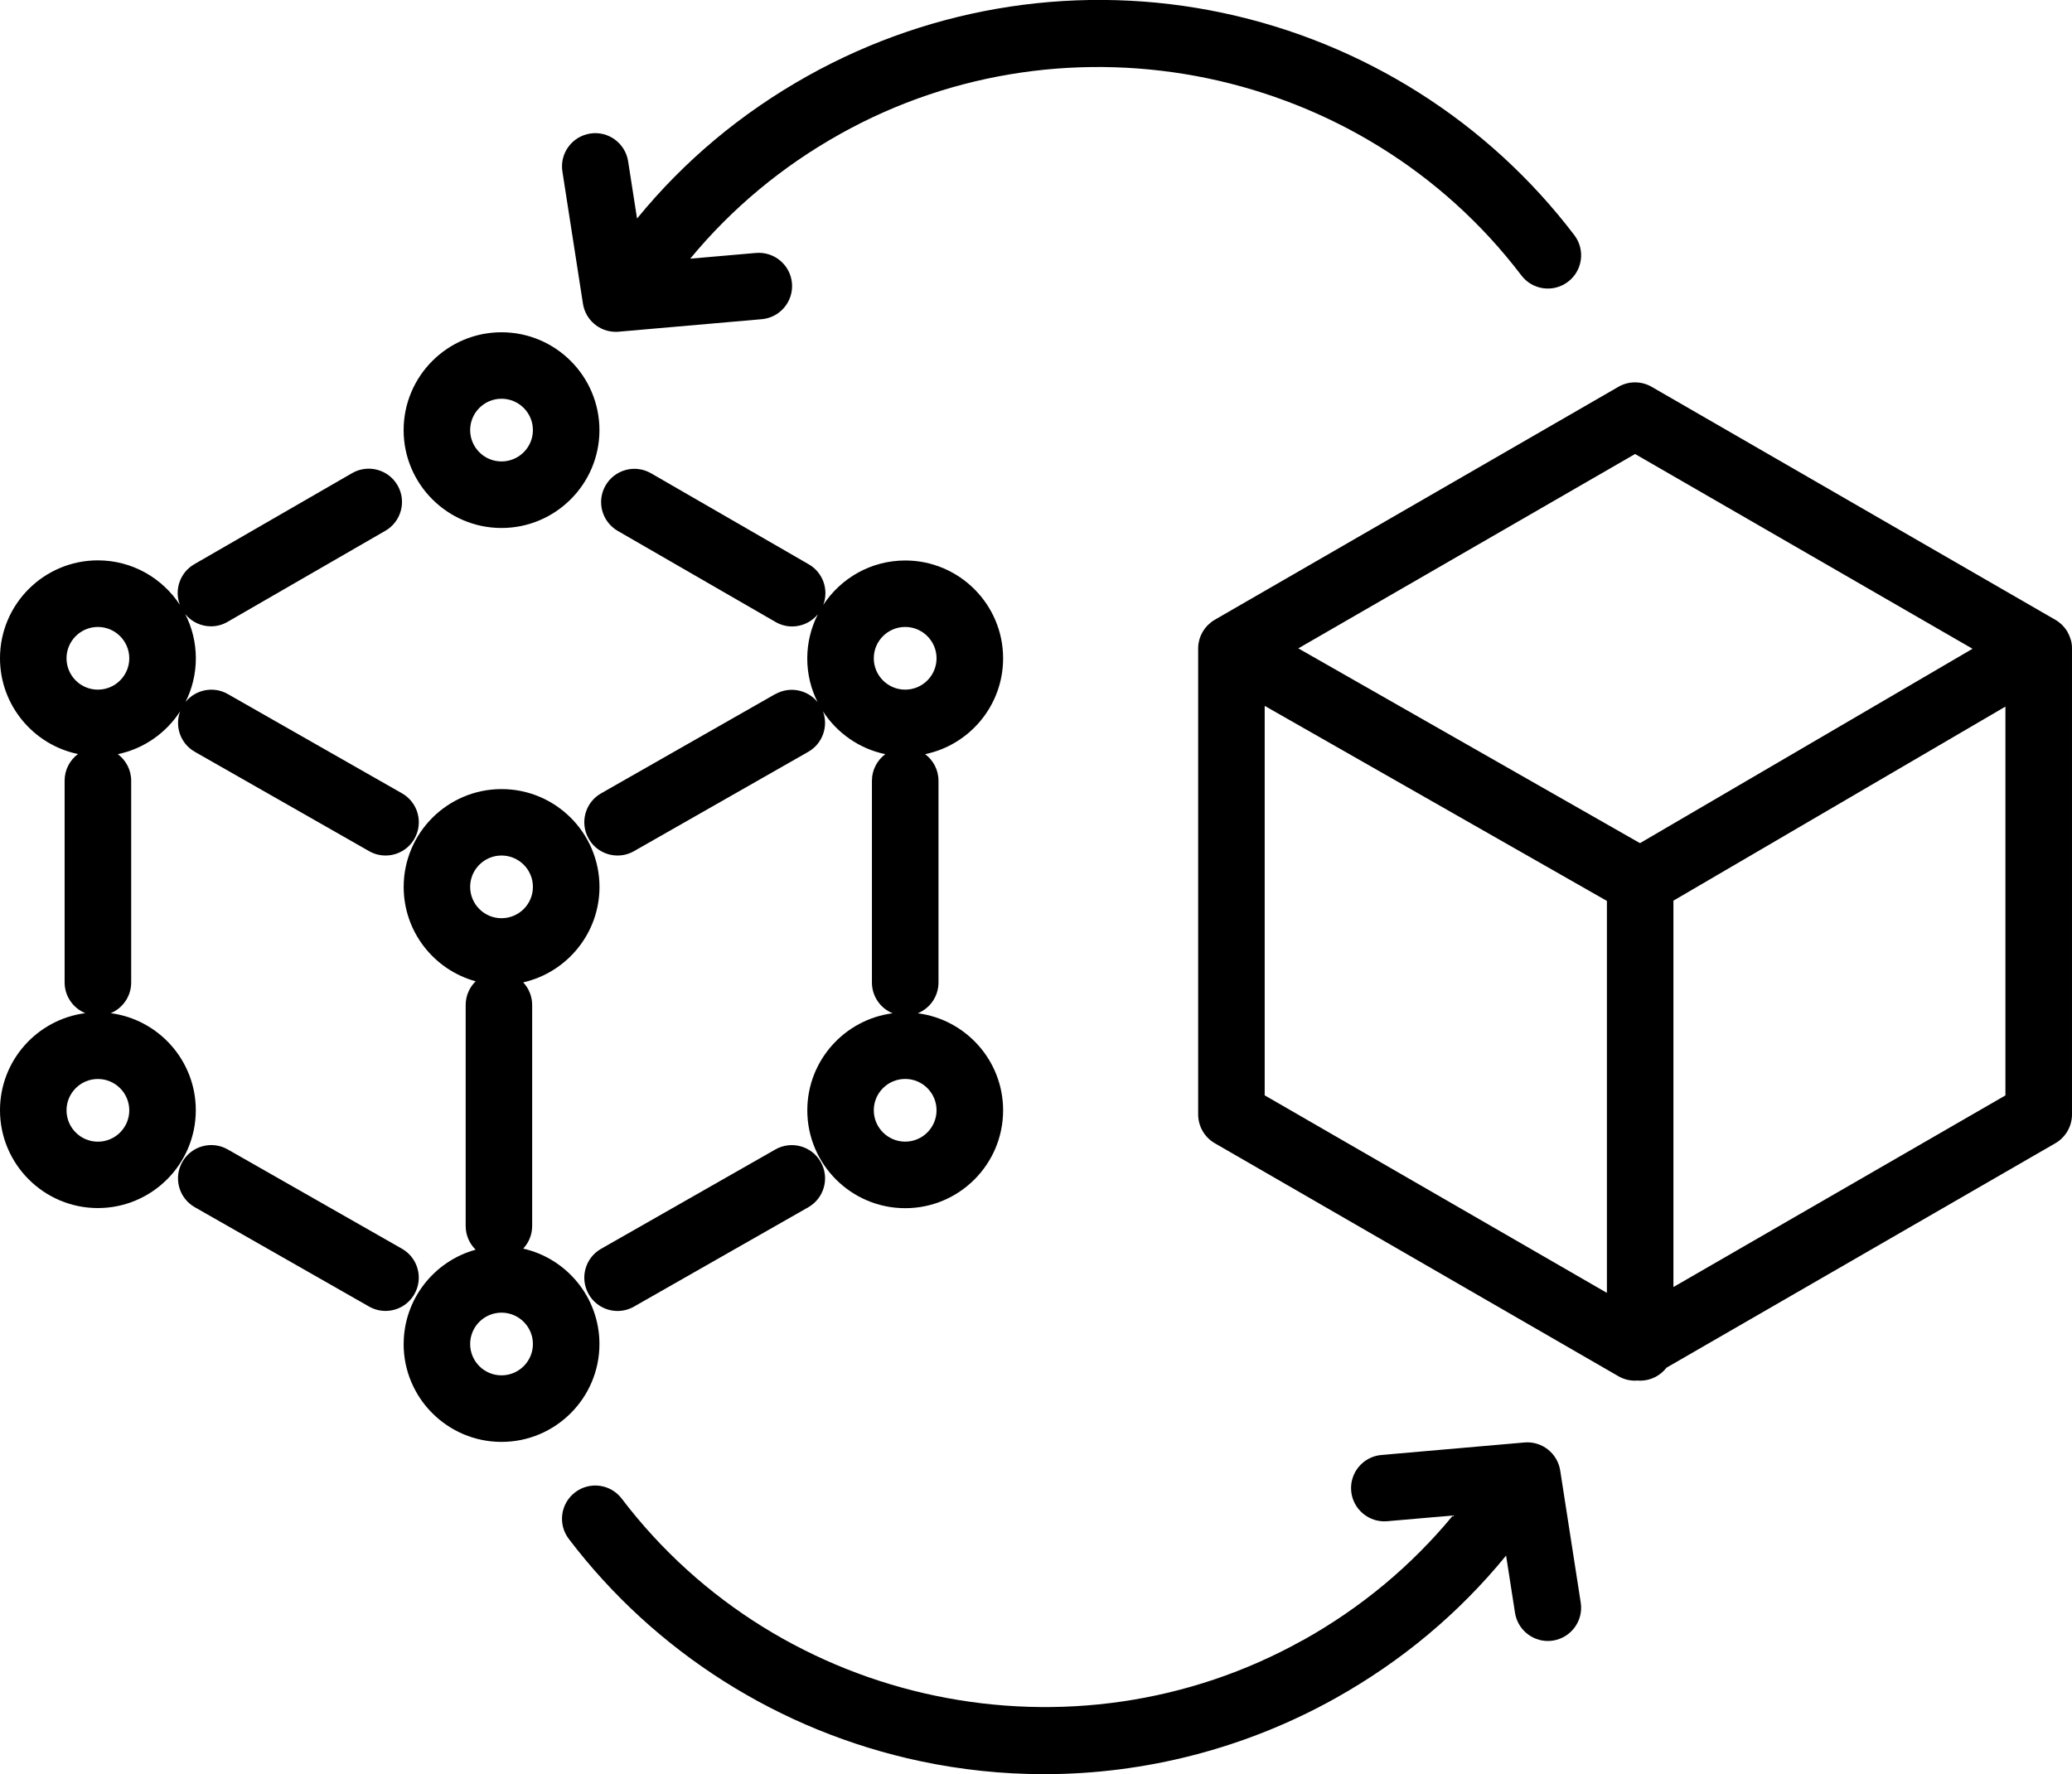
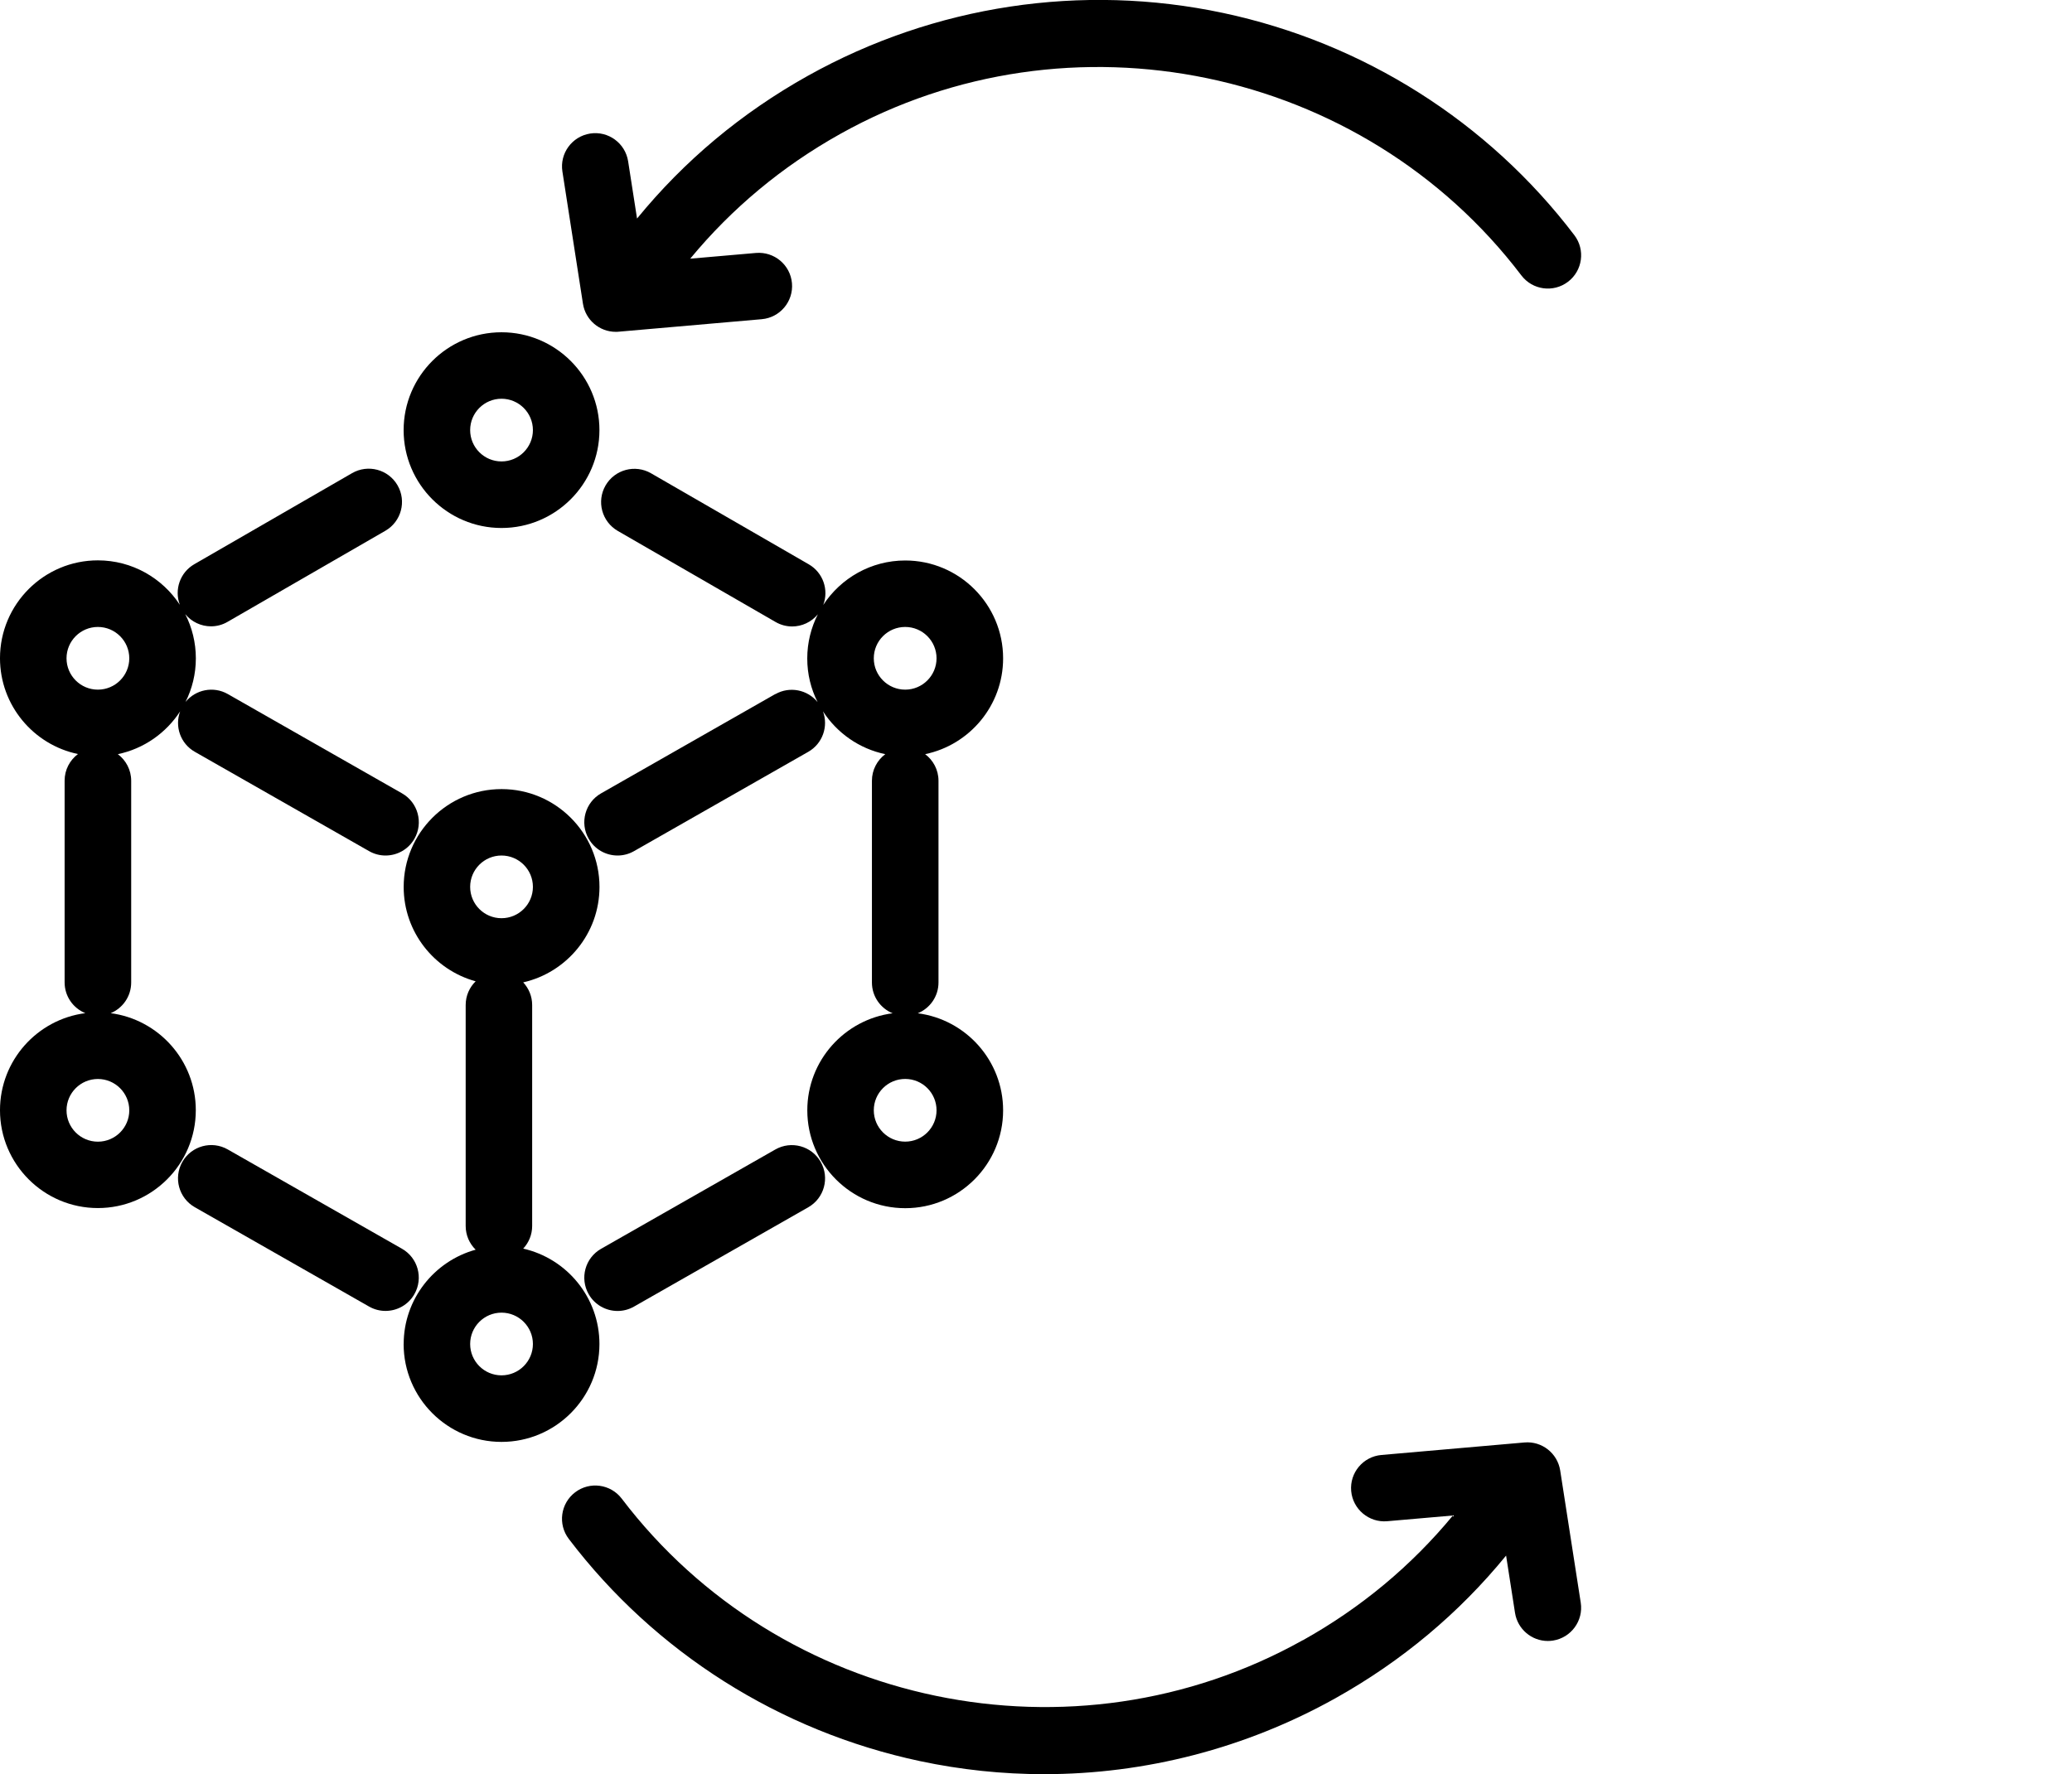
<svg xmlns="http://www.w3.org/2000/svg" id="b" data-name="Livello_2" viewBox="0 0 467.19 400.13">
  <g id="c" data-name="Layer_1">
    <path d="M113.08,119.08c12.17,0,22.08-9.9,22.08-22.07s-9.9-22.07-22.08-22.07-22.07,9.9-22.07,22.07,9.9,22.07,22.07,22.07ZM113.08,89.93c3.9,0,7.08,3.17,7.08,7.07s-3.17,7.07-7.08,7.07-7.07-3.17-7.07-7.07,3.17-7.07,7.07-7.07Z" />
    <path d="M91.01,303.13c0,12.17,9.9,22.07,22.07,22.07s22.08-9.9,22.08-22.07c0-10.49-7.36-19.3-17.19-21.52,1.25-1.34,2.02-3.13,2.02-5.11v-49.83c0-1.98-.77-3.77-2.02-5.11,9.83-2.23,17.2-11.03,17.2-21.52,0-12.17-9.9-22.07-22.08-22.07s-22.07,9.9-22.07,22.07c0,10.15,6.88,18.71,16.23,21.28-1.39,1.36-2.25,3.25-2.25,5.35v49.83c0,2.1.86,3.99,2.25,5.35-9.34,2.57-16.23,11.14-16.23,21.28ZM113.08,192.95c3.9,0,7.08,3.17,7.08,7.07s-3.17,7.07-7.08,7.07-7.07-3.17-7.07-7.07,3.17-7.07,7.07-7.07ZM113.08,296.05c3.9,0,7.08,3.17,7.08,7.07s-3.17,7.07-7.08,7.07-7.07-3.17-7.07-7.07,3.17-7.07,7.07-7.07Z" />
    <path d="M24.91,228.53c2.74-1.12,4.67-3.8,4.67-6.94v-45.5c0-2.46-1.19-4.63-3.01-6,5.87-1.22,10.89-4.78,14.05-9.66-1.27,3.39.06,7.28,3.31,9.13l39.29,22.4c1.17.67,2.45.99,3.71.99,2.61,0,5.14-1.36,6.52-3.79,2.05-3.6.8-8.18-2.8-10.23l-39.29-22.4c-3.23-1.84-7.26-1.01-9.53,1.79,1.49-2.97,2.33-6.31,2.33-9.85s-.86-6.97-2.39-9.96c1.45,1.77,3.6,2.75,5.8,2.75,1.27,0,2.56-.32,3.74-1.01l35.58-20.54c3.59-2.07,4.82-6.66,2.75-10.25-2.07-3.59-6.66-4.82-10.25-2.75l-35.58,20.54c-3.23,1.87-4.54,5.77-3.26,9.15-3.95-6.02-10.75-10.02-18.48-10.02-12.17,0-22.07,9.9-22.07,22.07,0,10.63,7.56,19.53,17.58,21.61-1.82,1.37-3.01,3.54-3.01,6v45.5c0,3.14,1.93,5.83,4.67,6.94-10.84,1.4-19.24,10.67-19.24,21.89,0,12.17,9.9,22.07,22.07,22.07s22.08-9.9,22.08-22.07c0-11.21-8.4-20.49-19.24-21.89ZM15,148.47c0-3.9,3.17-7.07,7.07-7.07s7.08,3.17,7.08,7.07-3.17,7.07-7.08,7.07-7.07-3.17-7.07-7.07ZM22.07,257.49c-3.9,0-7.07-3.17-7.07-7.07s3.17-7.07,7.07-7.07,7.08,3.17,7.08,7.07-3.17,7.07-7.08,7.07Z" />
    <path d="M86.92,295.66c2.61,0,5.14-1.36,6.52-3.79,2.05-3.6.8-8.18-2.8-10.23l-39.29-22.4c-3.6-2.05-8.18-.8-10.23,2.8-2.05,3.6-.8,8.18,2.8,10.23l39.29,22.4c1.17.67,2.45.99,3.71.99Z" />
    <path d="M174.82,156.53l-39.29,22.4c-3.6,2.05-4.85,6.63-2.8,10.23,1.38,2.43,3.92,3.79,6.52,3.79,1.26,0,2.54-.32,3.71-.99l39.29-22.4c3.24-1.85,4.57-5.75,3.31-9.13,3.16,4.88,8.18,8.44,14.05,9.66-1.82,1.37-3.01,3.54-3.01,6v45.5c0,3.14,1.93,5.83,4.67,6.94-10.84,1.4-19.24,10.67-19.24,21.89,0,12.17,9.9,22.07,22.08,22.07s22.07-9.9,22.07-22.07c0-11.21-8.4-20.49-19.24-21.89,2.74-1.12,4.67-3.8,4.67-6.94v-45.5c0-2.46-1.19-4.63-3.01-6,10.03-2.08,17.58-10.98,17.58-21.61,0-12.17-9.9-22.07-22.07-22.07-7.72,0-14.53,3.99-18.48,10.02,1.28-3.38-.03-7.28-3.26-9.15l-35.58-20.54c-3.59-2.07-8.17-.84-10.25,2.75-2.07,3.59-.84,8.17,2.75,10.25l35.58,20.54c1.18.68,2.47,1.01,3.74,1.01,2.2,0,4.35-.98,5.8-2.75-1.52,3-2.39,6.38-2.39,9.96s.84,6.88,2.33,9.85c-2.27-2.8-6.3-3.63-9.53-1.79ZM211.17,250.41c0,3.9-3.17,7.07-7.07,7.07s-7.08-3.17-7.08-7.07,3.17-7.07,7.08-7.07,7.07,3.17,7.07,7.07ZM204.1,141.4c3.9,0,7.07,3.17,7.07,7.07s-3.17,7.07-7.07,7.07-7.08-3.17-7.08-7.07,3.17-7.07,7.08-7.07Z" />
    <path d="M174.82,259.25l-39.29,22.4c-3.6,2.05-4.85,6.63-2.8,10.23,1.38,2.43,3.92,3.79,6.52,3.79,1.26,0,2.54-.32,3.71-.99l39.29-22.4c3.6-2.05,4.85-6.63,2.8-10.23-2.05-3.6-6.63-4.85-10.23-2.8Z" />
-     <path d="M466.94,144.4c-.02-.06-.03-.12-.05-.18-.07-.23-.15-.46-.24-.69-.03-.07-.05-.13-.08-.2-.11-.26-.23-.51-.37-.76,0-.02-.02-.03-.03-.05,0,0,0-.02-.01-.03-.15-.26-.32-.5-.49-.73-.04-.05-.08-.09-.11-.14-.15-.19-.32-.38-.49-.56-.05-.05-.1-.1-.15-.15-.2-.19-.4-.37-.62-.54-.02-.02-.04-.04-.06-.05-.25-.19-.51-.36-.78-.52-.01,0-.02-.02-.04-.02l-91.01-52.54c-2.32-1.34-5.18-1.34-7.5,0l-91.01,52.54s-.05.03-.07.05c-.26.15-.51.32-.75.5-.01,0-.02.02-.03.03-.22.17-.43.36-.63.55-.06.06-.12.13-.19.19-.14.15-.28.31-.41.47-.06.08-.12.15-.18.23-.14.18-.26.37-.38.57-.04.06-.08.11-.11.17,0,0,0,0,0,0-.14.25-.27.51-.38.76-.04.08-.06.17-.1.25-.08.2-.15.4-.21.6-.03.09-.05.18-.07.27-.06.23-.1.46-.14.7,0,.06-.02.12-.03.18-.04.29-.06.59-.06.88,0,.02,0,.05,0,.07v105.09c0,2.68,1.43,5.16,3.75,6.5l91.01,52.55c1.16.67,2.46,1,3.75,1,.16,0,.33-.02.49-.03.22.02.43.03.66.03,2.42,0,4.57-1.15,5.94-2.93l87.68-50.62c2.32-1.34,3.75-3.82,3.75-6.5v-105.09s0-.04,0-.07c0-.61-.08-1.22-.24-1.82ZM368.68,102.4l76.08,43.92-74.98,43.84-77.04-43.93,75.94-43.84ZM285.16,159.2l77.16,43.99v88.4l-77.16-44.55v-87.85ZM377.32,290.27v-87.14l74.86-43.77v87.69l-74.86,43.22Z" />
    <path d="M131.44,68.49c.57,3.68,3.74,6.35,7.4,6.35.22,0,.44,0,.66-.03l32.25-2.82c4.13-.36,7.18-4,6.82-8.12-.36-4.13-4-7.17-8.12-6.82l-14.82,1.29c9.38-11.36,20.72-20.81,33.84-28.14,51.74-28.91,117.77-15.19,153.57,31.92,2.51,3.3,7.21,3.94,10.51,1.43,3.3-2.51,3.94-7.21,1.43-10.51-19.45-25.59-47.56-43.38-79.16-50.11-31.9-6.79-65.17-1.75-93.67,14.17-14.96,8.36-27.87,19.16-38.51,32.19l-2.01-12.91c-.64-4.09-4.47-6.9-8.56-6.26-4.09.64-6.9,4.47-6.26,8.56l4.63,29.8Z" />
    <path d="M293.76,369.92c-51.74,28.91-117.77,15.19-153.57-31.92-2.51-3.3-7.21-3.94-10.51-1.43-3.3,2.51-3.94,7.21-1.43,10.51,19.45,25.59,47.56,43.38,79.16,50.11,9.27,1.97,18.64,2.95,27.99,2.95,22.83,0,45.46-5.82,65.68-17.11,14.96-8.36,27.87-19.16,38.51-32.19l2.01,12.91c.58,3.7,3.77,6.35,7.4,6.35.38,0,.77-.03,1.16-.09,4.09-.64,6.9-4.47,6.26-8.56l-4.63-29.8c-.61-3.9-4.14-6.67-8.06-6.32l-32.25,2.82c-4.13.36-7.18,4-6.82,8.12s4.02,7.18,8.12,6.82l14.82-1.29c-9.38,11.36-20.72,20.81-33.84,28.14Z" />
  </g>
</svg>